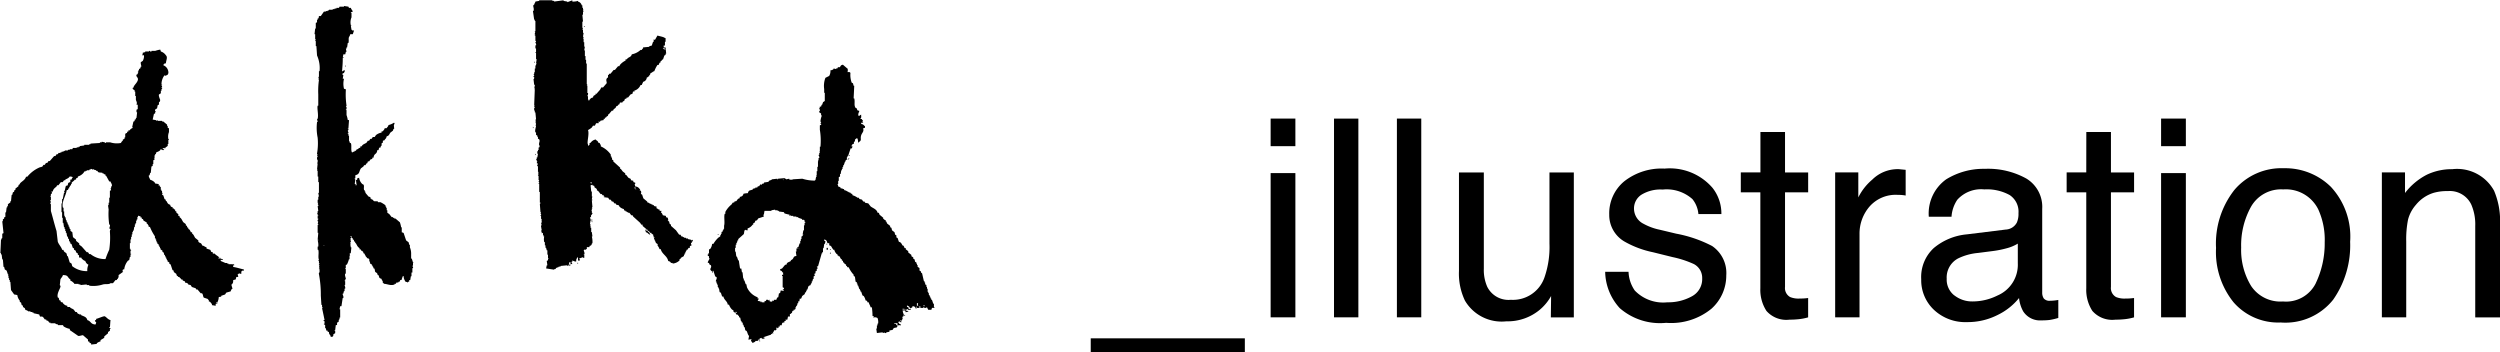
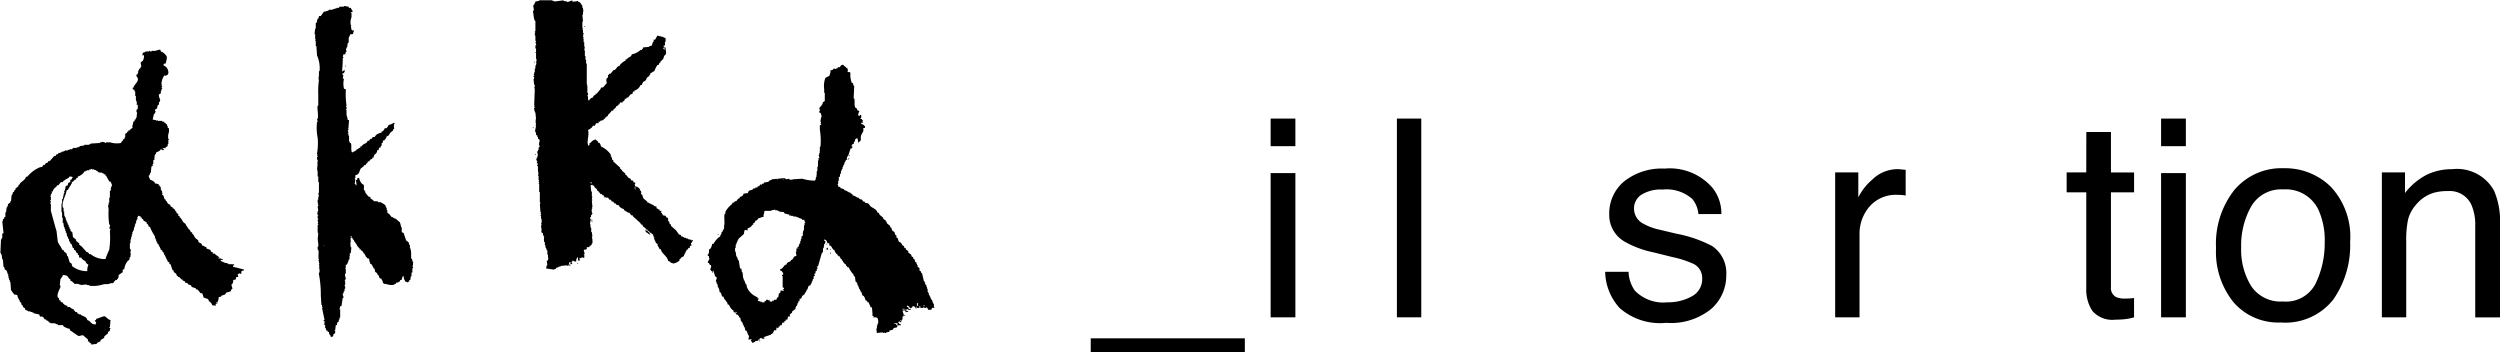
<svg xmlns="http://www.w3.org/2000/svg" width="200.003" height="28.158" viewBox="0 0 200.003 28.158">
  <g id="img_illustration" transform="translate(-30 -681)">
    <g id="akka_LOGO" transform="translate(-81.009 291.625)">
      <g id="グループ_13" data-name="グループ 13" transform="translate(111.009 389.375)">
        <g id="グループ_12" data-name="グループ 12">
          <path id="パス_40" data-name="パス 40" d="M166.293,408.554l-.249-.052v-.049h-.151V408.4h-.151v-.052h-.1V408.3h-.1c-.035-.049-.068-.1-.1-.151h-.1c-.086-.118-.17-.234-.253-.351l-.4-.354v-.1c-.034-.019-.064-.034-.1-.05-.018-.068-.034-.135-.052-.2-.034-.019-.064-.037-.1-.052V407h.049a.566.566,0,0,1-.049-.2c-.052-.019-.1-.034-.151-.052v-.1c-.083-.019-.169-.034-.252-.053a.6.6,0,0,0-.1-.2h-.053c.019-.05.035-.1.053-.151h-.154v-.1a.274.274,0,0,1-.2-.1h-.049v-.151c-.114-.012-.135-.006-.2-.049v-.052h-.1v-.049h-.1v-.052h-.1v-.049h-.1v-.049h-.1c-.019-.034-.037-.068-.052-.1-.1-.083-.2-.166-.3-.25-.034-.1-.065-.2-.1-.3-.034-.015-.067-.034-.1-.052a.308.308,0,0,0,0-.249c-.034-.015-.067-.034-.1-.049.019-.038.034-.068.052-.1h-.052a.426.426,0,0,0-.351-.2,1.324,1.324,0,0,0-.049-.2h.049v-.1c-.049-.019-.1-.034-.151-.053v-.1c-.068-.018-.132-.034-.2-.048v-.1l-.2-.1c-.053-.068-.1-.132-.151-.2-.034-.015-.067-.034-.1-.052v-.1c-.068-.048-.135-.1-.2-.151-.052-.068-.1-.135-.151-.2h-.052v-.1c-.185-.169-.366-.332-.551-.5v-.1c-.034-.016-.068-.031-.1-.049v-.151h-.05v-.1h-.049v-.148a1.933,1.933,0,0,0-.8-.655v-.151h-.052c-.037-.135-.012-.114-.151-.151-.058-.2-.1-.1-.2-.249a.6.6,0,0,0-.4.249l-.1.052v.147H158.1c0,.022.012.09-.049.052v-.1c-.117-.154.121-.809,0-1.155a1.742,1.742,0,0,0,.3-.2c.034-.052.067-.1.1-.151h.151c.034-.068.064-.136.1-.2h.2v-.148c.031.015.064.031.1.049.018-.034.034-.068.052-.1.083-.015.166-.034.249-.049v-.1h.1v-.1h.1v-.052c.052-.034.1-.064.151-.1v-.1h.052c.083-.1.167-.2.25-.3h.1c.07-.233.181-.1.252-.35.142-.038.119-.062.2-.151h.049c.015-.052.034-.1.049-.151h.2v-.049c.049-.036.1-.068.151-.1.016-.049.035-.1.049-.151h.1c.015-.034.03-.068.049-.1h.1c.064-.083.132-.167.2-.249.05-.018.1-.034.151-.052.015-.064.034-.132.049-.2.034.019.067.034.1.052v-.1a.776.776,0,0,0,.5-.453h.1c.034-.139.068-.114.1-.252a.385.385,0,0,0,.3-.351c.126-.03.082-.024.151-.1h.049v-.1h.052c.015-.052.034-.1.048-.151.173-.046.13-.108.3-.151a2.5,2.5,0,0,1,.252-.5h.1a.417.417,0,0,1,.1-.2h.049v-.1c.035-.016.068-.034.1-.049v-.052c.034-.015.067-.034.1-.049.034-.1.067-.2.1-.3.034-.019.068-.034.1-.05v-.1h.049c-.016-.167-.034-.333-.049-.5h-.151v-.151h.1v-.3h.052v-.3h-.052c-.1-.1-.45-.148-.6-.2l-.2.351c-.034-.016-.067-.034-.1-.05v.2h-.052c-.035.1-.068.2-.1.3-.067.018-.135.034-.2.049v.052c-.167.015-.336.031-.5.049v.1h-.049c-.015.034-.034.07-.049.1h-.1a1.443,1.443,0,0,1-.7.351c-.074.265-.272.19-.4.4h-.1v.1a1.293,1.293,0,0,0-.452.351c-.015.034-.034.068-.049.1h-.1c-.086.1-.169.2-.252.3h-.1c-.083.1-.167.2-.249.3h-.1c-.015.03-.034.064-.049.1h-.052v.2a.942.942,0,0,1-.1.05v.1h-.052c.019.1.035.2.052.3-.1.118-.2.234-.3.351h-.151c-.059.219-.249.326-.351.5h-.1v.1c-.145.038-.167.056-.2.2-.213.046-.178.1-.3.2v.049h-.052c-.015-.1-.049-.1-.049-.1v-.252h-.049c0-.064.083-.126.049-.253h-.049v-.6h-.049c.015-.034.035-.068.049-.1h-.049v-1.658h-.053v-.3h-.048v-.3h-.05v-.452h-.052c.018-.1.034-.2.052-.3h-.052v-.354h-.049v-.3h-.049v-.048h.049a.1.1,0,0,0-.049-.1c.015-.1.034-.2.049-.3h-.049v-.252h-.052c.018-.049.035-.1.052-.151h-.052v-.5h.052c-.018-.185-.034-.368-.052-.55h.052v-.255h.049v-.046a.084.084,0,0,1-.049-.1c.018-.071.068.019.049-.052h-.049v-.1h-.052v-.2h-.049a.415.415,0,0,0-.3-.3v-.053a1.291,1.291,0,0,1-.453.053v-.1c-.131.049-.267.1-.4.151v-.049c-.1-.019-.2-.034-.3-.053v-.049l-.754.1v-.053H155.2v-.049h-1.055v.049c-.1.019-.2.034-.3.053-.035.135-.068.111-.1.249-.176.07.024.243-.053.5h-.048c.034.234.067.468.1.7h.049v.1h.049v.806h-.049v.049h.049c-.015.049-.035.1-.049.151v.1h.049v.049h-.049v.049h.049v.4h.052c.012.059-.052.1-.052.1,0,.065.086.13.052.252h-.052v.249h.052v.3h-.052v.052h.052v.5h.049c-.015.117-.034.234-.049.351h.049v.049h-.049v.1h-.052v.252h-.049v.3h-.049v.148h-.053c.018.036.035.07.053.1v.049h-.053c-.011.093.053.1.053.1.022.121-.053.152-.053.152.018.151.035.3.053.452h.049v.151h-.049c.015.049.034.1.049.151-.012.07-.061-.022-.049.048h.049c-.015.438-.034.871-.049,1.305h.049c0,.073-.043-.019-.049.052.015.048.034.1.049.151h-.049v.2h.049v.151h.049c.018.185.035.37.052.551-.006.019-.064.015-.052.1h.052c-.018.034-.034.068-.052.1h.052v.048h-.052v.05s.059.006.052.1c-.018.034-.034.068-.052.1h.052c.006.132-.114.354-.052.55h.052v.2c.035.019.065.037.1.052v.1h.052v.151l.1.053c.092.19-.056.249,0,.5h.052c-.018.049-.034.1-.052.151h-.049v.2h-.049v.1h-.052v.2h.052c-.018.1-.034.2-.052.3h-.049v.151h-.049v.049h.049v.1h.049c-.015.049-.034.1-.049.151.034.019.068.034.1.049-.011.068-.082.086-.052.2h.052v.452h.049v.053h-.049c.016.03.035.064.049.1h-.049v.048h.049v.052h-.049v.049h.049v.354h.049c-.015.048-.034.1-.049.147a.087.087,0,0,1,.049.1h-.049v.049h.049v.655h.052v.852h.049a.085.085,0,0,1-.049.1c.015.219.034.437.049.655h.049c-.015.034-.034.065-.049.1a.138.138,0,0,1,.049.151h-.049v.053h.049v.249h.053v.052c-.016.068-.072-.019-.053.049h.053a.65.65,0,0,1-.053.3h.053v.05h-.053v.048h.053c-.007.07-.04-.018-.053.049v.153h.053v.05h-.053c.019.034.035.068.053.1-.019.052-.035.1-.053.153h.053v.148c.034-.015.064-.031.1-.049v.2h.052v.1h.049a.96.96,0,0,0,0,.452h.049V409h.052v.2h.049c.015.068.034.135.049.2h.052v.35h.049v.3h.049v.049h-.049v.1c-.035.016-.069.034-.1.052.018.117.033.234.052.351h-.052c-.016.082-.035.165-.049.249l.652.1v-.049h.1c.016-.034.035-.068.049-.1h.1v-.049h.1v-.052h.152v-.05c.166-.014.335-.034.5-.048.07.012-.018.058.052.048a.077.077,0,0,1,.1-.048c.046.012-.012.08.052.048v-.048h.1v-.052H156.5a.472.472,0,0,0,.052-.2h.1v.151h.151c-.015-.047-.1-.107-.049-.2h.049v-.1a.541.541,0,0,0,.3.1c.006-.166.012-.228.1-.3v-.049h.049v.249h.049v.052h.052c.015-.052.034-.1.049-.154h-.049v-.049c.1-.035.2-.068.3-.1v.049h.1v-.252c-.015-.068-.065.022-.049-.049h.049c.046-.123.021-.031,0-.151-.015-.052-.031-.1-.049-.151.064-.028-.015-.019.049-.049h.15v-.05h.053v-.151h.2c.059-.205.037-.055.151-.151v-.052h.05v-.1h.048a1.751,1.751,0,0,0-.048-.554h.048c-.015-.117-.034-.234-.048-.35h-.05V407.6h-.052v-.2h-.049v-.048h.049v-.05h-.049c.016-.1.034-.2.049-.3h.151v-.049h-.151a.957.957,0,0,0-.049-.2h.1c-.061-.166.034-.157.1-.3v-.048h-.048v-.151h-.05c0-.071.034.021.05-.05v-.151h.048c-.015-.034-.034-.068-.048-.1h.048c-.015-.184-.034-.369-.048-.554h.048v-.049h-.048a.765.765,0,0,1,.048-.25h-.048v-.4h-.05c-.015-.167-.034-.335-.052-.5.052-.016.1-.034.151-.049v.049c.053.018.1.034.152.049v.1c.067.049.135.1.2.151v.1l.1.049.2.249h.1c.017.037.034.068.052.1h.1v.048c.028.028.081-.015.052.052h-.052v.05c.117.015.234.034.351.048.034.052.068.1.1.151h.1c.034.049.068.1.1.151h.1c.034.052.068.1.1.151h.1c.015.034.034.068.052.1.064.016.132.034.2.049.015.034.034.068.049.1a.69.69,0,0,0,.35.2c.059.2.013.064.151.151v.048h.1v.052h.1v.05h.1c.052.068.1.132.151.2h.1c.015.034.034.068.049.1.184.166.368.331.554.5.034.049.068.1.1.151h.1v.1c.1.086.2.169.3.252v.049h.1v.1h.1c.034.052.067.1.1.151h.1v.049c.052.035.1.068.151.1v.1h.052c-.018.035-.035.068-.052.1h.1c-.017.052-.034.1-.049.151h.049v.1h.049v.1h.052v.1c.049.034.1.068.151.1v.151h.049v.1h.049c.019.049.034.1.049.151h.1c.1.413.514.53.6.954a.386.386,0,0,1,.2.1v.05h.151v.052a.871.871,0,0,0,.554-.252v-.1l.1-.049v-.05l.252-.151v-.1h.049v-.1h.053v-.1h.049v-.1h.049v-.1H166c.031-.05.064-.1.1-.151h.1v-.15c.1-.031.043.006.1-.05h.053c-.024-.049-.087-.105-.053-.2h.053v-.1h.048c.019-.052.035-.1.049-.151l-.15.049v-.048Zm-2.108-15.316v.052h.049v.049c-.108-.025-.142-.031-.2-.1Zm-5.824,10.8h-.1v-.1h.052v.053h.05Zm3.362.35h.151v.052C161.788,404.48,161.751,404.406,161.724,404.385Zm.1.1c.1.031.043-.006.1.049C161.825,404.5,161.884,404.542,161.825,404.487Zm-17.873,5.573H143.9v-.351a1.287,1.287,0,0,0-.1-.551v-.2h-.052c-.016-.068-.031-.133-.049-.2-.068-.05-.132-.1-.2-.151-.068-.2-.135-.4-.2-.6-.1-.031-.043.007-.1-.048h-.049v-.4H143.1a2.125,2.125,0,0,0-.1-.4c-.117-.1-.234-.2-.351-.3h-.1V406.8h-.1v-.052h-.1l-.2-.25c-.049-.034-.1-.067-.152-.1v-.2h-.049v-.2h-.049v-.1h-.052v-.1a2.319,2.319,0,0,0-.4-.249h-.2v-.052c-.144-.046-.246.015-.354-.049-.015-.034-.034-.068-.049-.1h-.1v-.049c-.035-.018-.065-.034-.1-.05v-.1c-.053-.016-.1-.034-.151-.05-.083-.1-.169-.2-.252-.3v-.1h-.049v-.1h-.05c-.061-.166.028-.329-.052-.452-.034-.019-.067-.034-.1-.052a.857.857,0,0,1-.252-.5c-.049.018-.1.034-.151.048v.1c-.034.015-.068.034-.1.052.018.132.034.264.052.4,0,0-.2-.006-.1-.049h.049v-.052h-.1c.015-.117.034-.234.049-.351,0-.01-.065-.019-.049-.1h.049v-.249c.381-.095.273-.3.451-.554.068-.049.133-.1.2-.151.018-.034.034-.068.052-.1h.1c.034-.053.068-.1.1-.151h.049c.019-.048.034-.1.052-.151h.1c.034-.048.068-.1.1-.151.049-.015.1-.034.151-.048v-.1h.1c.049-.388.261-.218.3-.6h.1c.015-.068.034-.132.049-.2h.1c.015-.049.035-.1.049-.151h.049v-.2c.034-.019.068-.034.1-.052v-.151l.151-.05v-.048a.36.36,0,0,0,.151-.253c.207-.055.194-.151.3-.3.068-.049.132-.1.2-.151.018-.049.034-.1.052-.148h.05c-.016-.329-.062-.23.048-.454h-.048v-.05a1.447,1.447,0,0,1-.453.2c-.037.142-.089.142-.152.249h-.151c-.036.142-.089.144-.151.253h-.1v.1a1,1,0,0,0-.449.2c-.034.052-.068.1-.1.151h-.151l-.1.151h-.1c-.034.053-.068.1-.1.152h-.1c-.034.048-.067.1-.1.151-.172.123-.289.107-.4.3h-.1v.1c-.052.015-.1.034-.151.049v.049c-.052.018-.1.034-.151.052-.018.034-.034.068-.052.1h-.1v.049c-.1.055-.123.009-.2.1-.126-.139-.022-.575-.1-.75-.034-.019-.068-.034-.1-.052v-.1h-.05v-.449h-.048v-.151h-.052v-.052h.052c.01-.118-.059-.157-.052-.2a.14.14,0,0,0,.052-.148c-.015-.07-.061.019-.052-.052h.052c.015-.218.031-.434.048-.652h-.1a1.966,1.966,0,0,0-.1-.4v-.4h-.052v-.052h.052v-.2h-.052c.018-.034.035-.064.052-.1a6.18,6.18,0,0,1-.052-1.305c-.049-.015-.1-.034-.151-.048a1.677,1.677,0,0,1,0-.8h-.1c.015-.1.035-.2.049-.3-.148-.056-.055.006-.049-.151h.1c.031-.1-.006-.044.052-.1v-.147a.364.364,0,0,0-.151.1h-.052c.015-.305.056-.595.052-1.056.1-.031.043.01.1-.048h-.1c.015-.083.035-.169.049-.253h.151c.015-.064.034-.132.049-.2h.052c-.018-.083-.034-.166-.052-.252h.052v-.1h.049c.015-.117.034-.234.049-.351h.052c.068-.221-.04-.4.1-.554.019-.049.034-.1.052-.151h.2c.034-.1.067-.2.1-.3h-.151v-.049h-.052c-.015-.1-.033-.2-.049-.3.019-.068.062.021.049-.05h-.049a1.029,1.029,0,0,1,.049-.652v-.354h-.049v-.049c.049-.016.1-.034.152-.052-.031-.126-.118-.156-.152-.3h-.152c-.018-.034-.033-.068-.048-.1l-.354-.05v.05h-.351c-.015.034-.034.068-.049.1h-.2v.05h-.151v.048h-.151v.052h-.3v.05h-.1v.052h-.151v.046h-.151c-.083.121-.167.237-.249.354h-.151c-.016.114-.007.132-.053.2h-.049v.1h-.049v.2c-.034.018-.068.034-.1.048v.452h-.049c-.018.151-.034.3-.052.452h.052v.4h.049c-.015.05-.034.1-.049.151h.049v.4h.049c.019.252.034.5.052.754a2.473,2.473,0,0,1,.2,1.255h-.049v.452h-.053c.019.048.035.1.053.151h-.053l.053.1a6.486,6.486,0,0,0-.053,1.157v.9h-.049c-.061.239.083.7,0,1.054h-.049c.015.083.034.169.049.253h-.049a3.945,3.945,0,0,0,.049,1.255,4.758,4.758,0,0,1-.049,1.255c-.018.095.037.071.049.1-.015.031-.034.064-.049.1a.09.09,0,0,1,.049.1h-.049v.2h.049v.2c-.015.034-.034.068-.049.1h.049c-.015.166-.034.335-.049.5h.049v.049h-.049v.049h.049v.455h.049v.448h.053v.856h-.053c.019.1.035.2.053.3h-.053v.25h-.049v.252h.049c-.014.034-.034.068-.049.1a.145.145,0,0,1,.049.154h-.049c.015.132.035.264.049.4h-.049v.151h-.049v.048h.049v.151h.049v.053h-.049v.2h.049c.016.089-.049.1-.049.1-.024.142.046.135.049.151-.014.046-.034.1-.049.148,0,.01.065.022.049.1h-.049V408h.049c-.014.185-.034.369-.049.554h.049v.049h-.049a1.337,1.337,0,0,1,.049.5h-.049v.252h.049c.07.255-.036.584.053.8-.019.034-.035.064-.053.1h.053v.2h.049v.049h-.049v.1h.049c-.015.048-.034.1-.049.151,0,.012.07.012.049.1h-.049v.052h.049v.25a.132.132,0,0,0-.049.151,8.774,8.774,0,0,1,.151,1.707c.015.253.031.5.049.754h.049v.2h.052v.049h-.052c.068.317.135.637.2.954-.034.018-.068.034-.1.052.056.056,0,.022.1.049v.2h-.052v.052c.034.015.067.031.1.049v.253h.049c.015.064.035.131.052.2h.1v.1h.1c.012.139.019.181.1.249.019.053.034.1.052.151.139-.018.151.007.2-.1v-.1c.049-.034.1-.067.151-.1v-.2h-.049v-.048h.049c.015-.136.034-.268.049-.4h.1v-.2c.1-.031.043.006.1-.052h.049a.892.892,0,0,1-.049-.1h.049v-.1h.049v-.151h.052v-.653h-.052c.015-.082.034-.169.052-.249h.1c.034-.219.067-.437.1-.655h.049c.046-.154-.074-.262-.049-.351h.049c.015-.067.034-.132.049-.2h.052v-.2h.049c.034-.118-.056-.269-.049-.3h.049v-.3h-.049v-.045h.049v-.1h.049c.025-.114-.1-.274-.049-.453h.049v-.4h-.049v-.049h.049v-.252c.1-.028.043.009.1-.05a1.956,1.956,0,0,0,.15-.4h.05v-.3h.052c-.018-.049-.034-.1-.052-.148l.1-.052c.016-.148.034-.3.049-.45h-.049v-.1h-.049v-.05h.049c.007-.1-.034-.064-.049-.1.016-.035.031-.068.049-.1h-.049c.01-.064.083-.086.049-.2-.021-.068-.064.021-.049-.049,0,0,.062-.01.049-.1h-.049c.016-.073.127-.024.1-.1a.609.609,0,0,1-.1-.1h.1c.019.049.034.1.052.151h.05v.1l.1.052v.1c.031.019.064.035.1.052v.1h.049c.1.173.132.3.3.4v.1h.1c.062.2.038.053.152.152v.046h.049v.1l.1.052c.015.049.034.1.049.148h.052v.1h.049c.016.034.035.068.049.1.052.015.1.035.151.05v.049h.049c-.073.113.04.166.053.354.2.059.064.012.151.151h.049v.1h.049v.1c.034.015.068.034.1.049.014.083.033.169.049.252.052.034.1.068.151.1.018.049.034.1.052.151h.049c.11.173,0,.228.249.3.019.05.034.1.052.151h.049v.148c.006.012.074.049.1.1.308.022.542.177.852.053v-.053h.1c.015-.034.034-.066.049-.1h.151v-.05c.139-.039.114-.012.151-.151h.1c.031-.1.065-.2.1-.3h.1c-.078.052.067.406.15.452h.1v.05a.344.344,0,0,0,.148-.1h.052c-.019-.03-.034-.064-.052-.1h.1c.018-.1.034-.2.049-.3h.052v-.3H144v-.351h.05c.03-.12-.056-.132-.05-.2h.05v-.2c.012-.071.058.021.051-.05h-.051Q144,410.211,143.952,410.059Zm-7.079-1.053c.1.028.043-.009.1.05C136.873,409.025,136.928,409.062,136.873,409.006Zm20.937-17.473v-.053h-.1C157.765,391.54,157.709,391.5,157.81,391.533Zm-28.118,19.079h.052s.009-.185-.052-.1c-.068.012.015.077-.049.05v-.05h-.351v-.049h-.1v-.052h-.151c-.095-.038-.243-.111-.35-.148v-.052h-.049v-.048h.2v-.053c-.067-.015-.135-.031-.2-.049-.031-.1.006-.043-.052-.1v.1h-.1c.027-.1-.01-.043.049-.1-.1-.12-.265-.169-.351-.3h-.151v-.1c-.052-.015-.1-.034-.151-.052v-.1h-.052v-.049l-.3-.1v-.1c-.16-.043-.181-.117-.354-.151-.068-.255-.191-.153-.3-.3v-.1c-.083-.068-.166-.135-.249-.2-.095-.132-.113-.265-.252-.354v-.1h-.1a.576.576,0,0,0-.151-.253h-.052v-.1c-.031-.018-.064-.034-.1-.052v-.1c-.034-.015-.068-.031-.1-.049v-.1c-.069-.052-.133-.1-.2-.151-.11-.156-.132-.3-.3-.4v-.1h-.1v-.151c-.05-.034-.1-.067-.151-.1v-.1c-.034-.015-.064-.03-.1-.048v-.1c-.034-.015-.067-.034-.1-.048v-.05h-.1v-.1c-.145-.037-.166-.052-.2-.2-.2-.052-.209-.148-.3-.3h-.05v-.1c-.034-.015-.068-.034-.1-.049-.035-.1-.065-.2-.1-.3-.035-.019-.068-.034-.1-.05.016-.052.034-.1.049-.151h-.049v-.151h-.049v-.1h-.052v-.2c-.021-.047-.067.006-.1-.151h-.1c.019-.034.034-.068.049-.1-.1-.015-.2-.034-.3-.049-.015-.034-.031-.068-.049-.1a.863.863,0,0,0-.35-.2c-.025-.114-.139-.231-.1-.351h.052c.015-.068.034-.135.049-.2h.048c.019-.169.034-.335.053-.505.031-.015.064-.034.1-.049v-.151h.049v-.3c.035-.016.068-.031.1-.049v-.048h-.049c0-.071.028.015.049-.052v-.25h.049v-.1h.052c.015-.049.034-.1.05-.151a.673.673,0,0,0,.3-.151v-.049c.111-.055.2.049.252.049v-.049h.049c.072-.08-.092-.043-.1-.052v-.049c.052-.016.1-.034.151-.049v.049h.052v-.049c.064-.049.132-.1.2-.151v-.151h.049v-.35h.049v-.053h-.049a.978.978,0,0,1,.049-.55v-.3c-.031-.015-.065-.034-.1-.048v-.151h-.052v-.1l-.3-.249h-.1v-.052h-.351v-.049h-.052v.049h-.048v-.049c-.1-.018-.2-.034-.3-.052.034-.148.067-.3.1-.449.035-.018.068-.034.1-.052v-.1h.052c-.006-.056-.1-.1-.052-.2.052-.034.1-.065.151-.1.018-.083.035-.167.052-.253a.767.767,0,0,0,.1-.049v-.2h.052c.015-.052.034-.1.049-.151-.01-.064-.148-.347-.1-.452.052-.034.1-.068.151-.1v-.2h.052v-.151h.049V396.4h-.049v-.052h.049V396.3c-.015-.034-.034-.068-.049-.1.01-.07.066.022.049-.049h-.049a1.187,1.187,0,0,1,.2-.7V395.4c.132.077.173,0,.3-.049.031-.1-.006-.044.049-.1a.639.639,0,0,0-.4-.655v-.049c.064-.043.059-.034.1-.1h.1c.021-.264.166-.489,0-.652a.773.773,0,0,0-.4-.3c-.015-.049-.031-.1-.049-.151a2.1,2.1,0,0,0-.4.1h-.3v.049a.13.13,0,0,1-.151-.049h-.052v.049h-.3v.049c-.064.018-.131.034-.2.052v.151h-.049v.05h.151a.8.8,0,0,1-.1.452l-.151.1c-.037.077.049.351.049.351h-.049c-.015.049-.034.1-.049.151-.034.016-.067.034-.1.049v.1h-.049v.1h-.049c.015.034.031.068.049.1h-.049v.1c-.035.018-.068.036-.1.052-.068.185.178.209.1.452s-.3.363-.354.6h-.049c-.04.132.119.148.151.2v.1h.049v.351h.052v.3c.052.178.114.206.049.4h.1v.351c-.035.018-.068.034-.1.052v.2h.049c-.015.151-.034.3-.049.452h-.049v.1c-.034.019-.068.034-.1.052v.1c-.034.015-.068.031-.1.049-.031.151-.065.3-.1.452h.049v.048a.485.485,0,0,0-.253.2h-.1v.1h-.1v.1c-.1.031-.043-.006-.1.052h-.049v.3h-.049v.1c-.05.034-.1.068-.151.1v.1h-.049l-.1.154a1.757,1.757,0,0,1-.853-.052h-.354v.052H119.4v-.052c-.083-.015-.166-.034-.252-.049v.049H119v.052c-.25.015-.5.03-.751.048v.049h-.1v.049h-.4v.052l-.354.049v.052h-.1v.049h-.152v.049h-.3c-.018.034-.034.068-.052.1h-.2v.049h-.151v.052h-.249v.049h-.1v.049h-.151v.049h-.1v.052h-.151c-.015.034-.031.065-.049.1h-.1l-.1.148h-.1c-.117.135-.234.271-.35.4h-.1c-.031.049-.065.1-.1.151h-.1c-.035.049-.068.1-.1.151h-.1l-.1.148c-.068.018-.132.036-.2.052a2.622,2.622,0,0,0-1,.754h-.1c-.064.24-.3.347-.452.5-.034.049-.067.1-.1.151h-.049v.1c-.083.065-.166.132-.249.2v.1c-.034.015-.068.034-.1.049v.1c-.034.015-.068.031-.1.049-.016.064-.035.135-.049.2h-.049c-.019.166-.034.335-.052.5h-.049v.1c-.068.049-.135.1-.2.151v.151h-.052v.1h-.049c-.015.135-.034.271-.049.4h-.052v.351l-.1.052v.1c-.034.015-.067.034-.1.052v.151h-.049q.051.475.1.95c-.031.019-.064.035-.1.052v.351h-.049v.1h-.052c-.015.366-.034.736-.049,1.1h.049v.1h.052c.015.135.031.268.049.4h.049q.027.3.049.6h.052c.016.064.035.132.049.2.049.034.1.067.151.1.035.1.068.2.1.3h.049c-.018.034-.034.064-.049.1h.049v.2h.049v.151h.053v.148h.049c.015.219.034.437.049.655.083.117.169.234.252.351.083.015.166.031.252.048a.909.909,0,0,0,.2.452v.1c.034.015.064.031.1.049.019.067.034.135.052.2l.1.052v.1c.053.034.1.068.151.1.019.049.034.1.052.148h.1v.052h.1v.05h.2v.052h.151v.049h.1v.052c.151.031.3.065.452.1.081.3.1.09.3.2.049.068.1.135.148.2h.1c.018.034.034.068.049.1h.1c.034.049.067.1.1.151h.1v.05h.4v.052c.068.015.132.031.2.049v.049h.4c.015.035.031.068.049.1a1.364,1.364,0,0,0,.5.2v.1c.219.149.437.3.651.45.068.052.24-.031.4-.045.132.117.268.23.4.347v.153h.1c.04.135.012.114.151.148v.1c.151-.015.3-.034.452-.05v-.052a.751.751,0,0,1,.3-.148v-.1c.012-.024.258-.145.3-.2v-.1l.3-.252v-.1c.049-.031.1-.065.151-.1v-.151h.049v-.05c0-.01-.11-.018-.1-.1h.052c.025-.2.025-.4.049-.551-.215-.055-.287-.205-.452-.3-.074-.052-.52.167-.7.2v.1h-.1c.015.049.034.1.049.151h.053a.491.491,0,0,1-.053.2c-.414-.024-.35-.271-.651-.351-.07-.27-.274-.289-.5-.4v-.05h-.151v-.052h-.1c-.03-.046-.067-.1-.1-.147h-.1c-.049-.068-.1-.136-.151-.2-.123-.089-.218-.081-.3-.2h-.2v-.1c-.2-.028-.235-.1-.351-.2v-.049c-.052-.019-.1-.035-.151-.049-.1-.117.052-.093-.152-.151a.377.377,0,0,0-.052-.2h-.049c-.117-.281.158-.683.2-.853a.129.129,0,0,0-.049-.151c.019-.151.034-.3.049-.452.047-.119.164-.193.2-.35.47,0,.332.184.6.35v.1c.154.047.188.123.3.2v.053h.355v.045h.151v.052c.166-.019.332-.034.5-.052v.052h.2v.05a2.506,2.506,0,0,0,1.1-.1c.2-.055.474.019.6-.1h.2c.068-.082.135-.169.2-.249h.1c.018-.036.034-.071.049-.1h.052v-.1h.049v-.2c.117-.083.234-.17.35-.252.037-.061-.034-.031-.049-.05.015-.049.034-.1.049-.151h.1a1.307,1.307,0,0,1,.3-.7l.1-.052c.019-.083.035-.166.053-.249h.049v-.2h.049v-.049h-.049v-.249h.049v-.052h-.049v-.1h-.049v-.452h.049v-.3h.049v-.2h.052v-.2h.049v-.2h.049v-.1h.052c.015-.1.034-.2.049-.3h.049v-.2h.052v-.1h.049v-.2h.049v-.1h.053v-.2h.049v-.1a.574.574,0,0,0,.2.049v.1h.1v.1c.2.061.052.037.151.151.083.052.167.1.249.151v.1h.053c.047.062.036.1.1.148v.1h.1a3.822,3.822,0,0,0,.4.754v.151h.052v.1h.05v.151h.048v.1h.052v.1l.1.049v.1h.052v.1h.049v.1h.049v.1a1.526,1.526,0,0,1,.151.1v.1c.034.015.068.034.1.049.015.068.034.135.05.2h.052v.1h.049v.1h.05v.1h.048v.1h.052v.1c.049.034.1.068.151.1v.1c.034.015.067.034.1.05.052.151.1.3.151.452l.1.052v.1c.067.052.135.1.2.151.019.052.034.1.052.151l.1.052v.047h.1c.015.036.035.07.049.1h.049c.019.034.037.065.053.1h.1v.053a.417.417,0,0,0,.2.1v.1a.346.346,0,0,1,.249.1v.045c.068.019.136.034.2.052.034.05.064.1.1.151.1.034.2.068.3.1.019.034.034.067.049.1h.1c.084.1.17.2.253.3h.1c.1.081.074.252.151.351l.3.1c.024.015.043.068.1.1v.1c.2.059.1.1.249.2v.1c.1.018.2.034.3.052v-.151c.1-.034.043.007.1-.052h.049c.07-.077-.093-.04-.1-.049v-.049h.1a1.062,1.062,0,0,0,.1-.4c.114-.015.132-.006.2-.049v-.052c.1-.031.2-.068.3-.1.035-.052.068-.1.1-.151l.351-.1a.482.482,0,0,1,.1-.2h.049c-.034-.118-.068-.238-.1-.354h.054c.083-.153.094-.089.1-.347.068-.019.135-.036.2-.053.015-.064.034-.132.049-.2h.151a.484.484,0,0,0-.052-.2l.1-.052v-.049a.375.375,0,0,0,.2.049v-.2h.052v-.049h.151v-.1c-.292-.059-.541-.151-.855-.2v-.156Zm-11.7.452a1.862,1.862,0,0,1-1.206-.4c-.015-.066-.031-.135-.049-.2-.049-.034-.1-.068-.151-.1-.049-.165-.1-.335-.151-.5h-.048c-.019-.067-.035-.135-.05-.2-.086-.129-.2-.086-.252-.3h-.1c-.062-.227-.265-.418-.351-.653-.034-.285-.067-.568-.1-.855-.163-.517-.3-1.086-.452-1.605v-.554h-.053c.018-.064.035-.132.053-.2a.088.088,0,0,1-.053-.1h.053v-.3h-.053v-.052h.053v-.151h.049c.015-.048.035-.1.049-.147h-.049v-.052h.1c.049-.225.163-.275.3-.4.015-.034.031-.068.05-.1h.1c.068-.083.135-.167.2-.253h.151c.031-.048.068-.1.1-.147h.1v-.052c.154-.089.258-.1.351-.249a.574.574,0,0,1,.252.049c-.049.09-.07.077-.1.2h-.1v.2c-.16.04-.185.068-.2.253-.048.018-.1.034-.151.049-.049.13-.055.249-.1.4h-.053c.018.049.034.1.053.151h-.053c-.031.166-.068.335-.1.5h-.052v.351h-.049v.7h.049v.452h.052v.4h.049c.018.117.034.234.049.351h.053v.151h.049v.151h.049V408h.052c.015.1.031.2.05.3h.048c.018.067.035.135.053.2h.049v.151h.049v.1h.052v.1c.031.015.064.031.1.05.035.1.068.2.1.3.034.015.068.035.1.049v.1a1.463,1.463,0,0,1,.151.1v.1c.052.034.1.068.151.1v.1c.035.019.068.035.1.049v.154c.049.068.122,0,.2.049v.05c.107.083.151.16.3.2a.468.468,0,0,0,.252.3A1.033,1.033,0,0,0,117.994,411.065Zm1.959-6.778H119.9v.151h-.049c.016.049.034.1.049.151-.034.015-.068.034-.1.049v.55h-.052v.4H119.7v.2h-.049c.015.117.031.234.049.351a5.828,5.828,0,0,0,.049,1.207h.052c.031.11-.055.285-.052.3.035.015.068.034.1.048,0,.038-.049.1-.049.2a6.54,6.54,0,0,1-.052,1.456,6.81,6.81,0,0,0-.3.75,1.828,1.828,0,0,1-1.2-.4h-.1c-.034-.049-.067-.1-.1-.151h-.1c-.135-.151-.268-.3-.4-.452-.068-.048-.132-.1-.2-.151v-.1c-.083-.068-.169-.135-.252-.2v-.1l-.249-.2c-.018-.132-.034-.268-.052-.4l-.148-.1V407.7h-.052c-.015-.068-.034-.132-.049-.2h-.049v-.151h-.053c-.015-.065-.034-.136-.048-.2h-.05V407h-.052c-.016-.086-.034-.169-.049-.252h-.049v-.1h-.053v-.053h.053c-.019-.067-.031.019-.053-.048v-.253h-.049v-.3h-.049c-.135-.452.249-.975.3-1.4.2-.059.064-.015.151-.151h.049v-.1h.049v-.1c.034-.015.067-.031.1-.049v-.1h.049v-.1c.059-.086.185-.13.252-.252h.1v-.1c.138-.036.114-.009.151-.147a.957.957,0,0,0,.453-.3c.018-.034.034-.068.052-.1h.1v-.052h.1v-.049h.2v-.049h.1v-.049a.132.132,0,0,1,.151.049c.031-.018.068-.034.1-.049v.049c.068.016.135.034.2.049v.049h.1c.018.037.034.068.048.1.068.019.135.034.2.053.07,0-.022-.065.049-.053v.053h.1v.048h.1v.049c.052.018.1.034.151.048v.1h.052c.083.151.167.3.249.452h.1C119.879,404.022,120,404.1,119.952,404.286Zm33.791-9.994v.1h.049C153.761,394.293,153.8,394.352,153.743,394.293Zm31.983,19.631v-.249h-.052c-.031-.1-.064-.2-.1-.3h-.049v-.1h-.052v-.1h-.049v-.1h-.048v-.1h-.053v-.151h-.049v-.1h-.049v-.252h-.052v-.148h-.049v-.154c-.034-.015-.067-.031-.1-.045v-.154h-.049v-.1h-.049c-.052-.215-.1-.434-.151-.649h-.053c-.015-.052-.034-.1-.049-.151l-.1-.052v-.2c-.049-.035-.1-.068-.151-.1v-.151h-.049v-.1h-.049v-.1c-.033-.015-.067-.034-.1-.049-.014-.068-.033-.135-.048-.2-.034-.015-.068-.031-.1-.049v-.1c-.049-.035-.1-.068-.151-.1v-.1c-.083-.068-.165-.132-.252-.2v-.1c-.065-.052-.132-.1-.2-.152v-.1h-.1a.37.37,0,0,0-.1-.2h-.049c-.105-.151-.1-.252-.3-.3-.034-.1-.067-.2-.1-.3-.034-.018-.067-.035-.1-.052V408.2c-.034-.015-.067-.034-.1-.049-.015-.068-.034-.132-.049-.2-.068-.05-.135-.1-.2-.151-.015-.068-.034-.136-.049-.2-.034-.018-.068-.034-.1-.052v-.1c-.083-.065-.167-.132-.25-.2-.018-.049-.034-.1-.052-.148h-.049v-.1c-.123-.036-.081-.028-.152-.1h-.049v-.1c-.1-.086-.2-.169-.3-.252-.015-.05-.034-.1-.052-.151h-.1c-.07-.28-.347-.354-.55-.5-.068-.083-.135-.169-.2-.252l-.249-.049c-.018-.034-.034-.068-.052-.1h-.1c-.034-.049-.068-.1-.1-.151-.068-.015-.135-.034-.2-.049-.018-.034-.034-.068-.052-.1h-.1a1.218,1.218,0,0,0-.4-.2c-.056-.2-.013-.065-.152-.151v-.049h-.1v-.049h-.1v-.052h-.1v-.049h-.1v-.049h-.1c-.015-.038-.034-.068-.049-.1h-.1v-.049h-.151v-.052a.378.378,0,0,0-.2-.1c0-.107-.052-.163-.049-.2h.049v-.25h.049v-.3c.034-.018.067-.034.1-.049v-.2h.048c.018-.1.034-.2.052-.3h.049v-.1h.049v-.154h.052v-.148h.049c.035-.1.068-.2.1-.3h.049v-.1c.034-.016.067-.031.1-.049v-.2h.049v-.1h.049c.068-.2.135-.4.2-.6h.1c.018-.049.034-.1.049-.151-.056-.068-.04.047-.1-.049.086-.055.071-.031.1-.151h.1c.015-.114.006-.132.049-.2h.049v-.147c.009-.013.076-.053.1-.1h.1a.912.912,0,0,1,.049.351c.059-.044.009.009.05-.049.289-.169.1-.239.2-.554.072-.212.244-.3.152-.551.049-.015.1-.034.151-.048v-.151h-.052a.3.3,0,0,0-.25-.151v-.1h.152v-.048H180c.019-.049.035-.1.052-.151H180c-.015-.034-.035-.068-.049-.1h-.1v-.049c.086-.04.049-.188.052-.3a.418.418,0,0,0-.15.1H179.7c-.09-.142.07-.36.052-.4-.052-.018-.1-.034-.151-.048-.018-.052-.034-.1-.052-.151-.031-.019-.065-.034-.1-.052-.139-.222-.022-.462-.1-.751h-.049q.027-.5.049-1.006h-.049c-.019-.068-.034-.132-.052-.2-.031-.015-.065-.034-.1-.049a1.737,1.737,0,0,1-.1-.8h-.049v-.052h-.2v-.048h.049V395h-.049c.015-.034.034-.068.049-.1-.117-.1-.233-.2-.351-.3-.059-.056,0-.022-.1-.049-.07.086-.028-.006-.1.049-.034.052-.067.1-.1.151h-.152c-.015.034-.034.068-.049.1h-.1v.049c-.068-.015-.136-.034-.2-.049v.049a.384.384,0,0,1-.252.1.767.767,0,0,1-.1.45c-.1.052-.2.1-.3.151a1.8,1.8,0,0,0-.1.9v.3h.049v.653c-.049.034-.1.068-.151.1v.1h-.05v.1h-.048c-.019.05-.034.1-.049.151h-.1v.1h-.049c-.006.04.07.129.049.249,0,.009-.08.018-.049.1.049.034.1.068.151.1v.148h.049v.052a1.491,1.491,0,0,0-.1.452s.061.006.052.1h-.052v.052c.018.027.083.009.052.1-.034.016-.068.031-.1.05v.35a5.294,5.294,0,0,1,.049,1.357h-.049v.4h-.049c-.019.068.012,0,.049.049v.052h-.049v.151h-.052c-.011.055.085.13.052.25h-.052v.151h-.049c.015.034.034.068.049.1h-.049v.45h-.049v.354h-.052v.351h-.05v.052h.05v.049h-.05c-.018.083-.034.166-.049.252-.059.04-.01-.01-.052.048a3.339,3.339,0,0,1-1-.151c-.268.015-.535.034-.8.049v.052c-.049-.018-.1-.037-.151-.052v.052h-.049c-.018-.037-.034-.068-.052-.1-.083.015-.167.034-.249.049v-.049h-.1v-.052c-.185.019-.369.034-.555.052v.049h-.049v-.049c-.151.015-.3.034-.452.049v.052h-.1v.048h-.1c-.019.034-.034.068-.052.1l-.348.053c-.018.034-.034.064-.052.1h-.1c-.034.022-.027.071-.1.1v-.049h-.049c-.034.049-.068.1-.1.151h-.1c-.014.034-.034.065-.048.1h-.151v.052c-.067.015-.135.031-.2.049v.049c-.219.114-.323.013-.4.3a1.7,1.7,0,0,0-.35.048c-.043.169-.126.222-.3.253v.1c-.215.056-.173.16-.3.25h-.1c-.018.034-.034.068-.052.1h-.1c-.034.049-.071.1-.1.151a1.917,1.917,0,0,0-.5.6v.151h-.052c-.077.24.028.7-.049.952v.252h-.049v.1h-.053v.1c-.031.016-.064.031-.1.05v.15h-.052v.1h-.05v.1c-.049.034-.1.067-.151.1a2.225,2.225,0,0,0-.4.5h-.1a.828.828,0,0,1-.151.4c-.034.016-.067.035-.1.05v.3h-.052v.1h-.049c-.027.148.081.107.1.151v.151h.049c-.015.1-.126.209-.151.351.2.061.059.021.151.151.031.018.065.034.1.052.117.255-.216.277.1.5v.1h.049v-.151h.053c.049.151.1.3.148.452l.1.047c.067.154-.074.247-.049.353h.049v.151h.049v.1h.053v.2h.049v.1h.049c.018.1.034.2.052.3.034.019.067.035.1.053.034.1.066.2.1.3h.1c.071.308.314.363.35.652h.1a1.008,1.008,0,0,0,.25.4l.1.046v.1l.2.153c.015.031.034.065.052.1h.1c.015.034.035.065.052.1h.049v.1a.674.674,0,0,0,.1.049c.015.086.031.169.049.252h.049v.1c.034.015.068.034.1.049v.151h.053c.015.068.034.135.049.2h.049c.019.083.034.17.052.252.034.016.068.035.1.05.089.141.081.292.2.4-.019.1-.034.2-.052.3l.252-.047c-.015.047-.034.1-.048.148.048.037.048.061.1.1v.049c.059.021.215-.078.252-.1v-.052h.2s.007-.194.053-.1v.052h.049c.014-.052.034-.1.049-.151.052-.018.1-.034.151-.049v.049c.052.015.1.035.151.052v-.052h.1v-.049c-.094-.035-.059.034-.1-.052l.6-.2v-.049h.1c-.015-.034-.031-.067-.049-.1h.049v.049h.1c-.093-.089.021-.1.049-.25h.151v-.048h.052c-.018-.052-.034-.1-.052-.151h.052v.048c.049-.018.1-.034.151-.048v-.1h.1v-.1h.151c.025-.169.036-.184.152-.249v.049h.052v-.1c.043-.052.11-.031.151-.1h-.052v-.052h.151c.019-.083.034-.165.052-.25h.151v-.2h.049c.1-.126.117-.018.151-.249,0,0,.194-.006.1-.052h-.049v-.046l.1.046v-.046c.035-.018.071-.034.1-.053v-.151h.049v-.1h.049a.339.339,0,0,0,.05-.2c.151-.056.059.009.049-.151h.1c.019-.083.034-.167.049-.249.13.117.13-.12.2-.2l.2-.151v-.1l.1-.053v-.1h.049v-.1h.049c.089-.194.018-.283.252-.351.014-.052.034-.1.049-.151h.052v-.151h.049c.016-.067.035-.134.049-.2h.052v-.2c.031-.018.065-.034.1-.052-.015-.049-.034-.1-.049-.151a1.1,1.1,0,0,0,.1-.049v-.151c.031-.014.065-.034.1-.049v-.151h.052c.031-.11-.031-.141-.052-.2h.1c.1-.351.2-.7.3-1.053h.048v-.1h.05v-.3h.049c.018-.117.035-.233.053-.35h.049c.018-.068.034-.136.049-.2-.031-.018-.064-.034-.1-.052v-.1c.169.04.222.127.249.3h.151V409c.23.061.163.172.3.3v.05h.1a.742.742,0,0,0,.2.351h.052v.1h.049c.067.074.024.071.152.1a.355.355,0,0,0,.1.2h.049v.1c.034.016.067.034.1.052v.1a.942.942,0,0,0,.1.05v.052c.052.034.1.064.151.1v.1h.053c.015.034.031.068.049.1h.1a2.253,2.253,0,0,0,.4.6v.1c.034.018.068.035.1.052.018.132.034.265.052.4.034.016.067.035.1.05v.1h.052v.151h.049c.034.1.068.2.1.3h.049v.1h.049v.1h.052c.035.1.065.2.1.3.035.019.068.035.1.05a.951.951,0,0,1,.151.354c.138.036.114.012.151.151h.1c.036.169.114.231.151.4h.1a5.528,5.528,0,0,1,.052.7c.024.006.151-.034.1.048,0,0-.107.013-.049.05h.248c.012,0,0,.035.1.049a.923.923,0,0,1,.049.453h-.049v.15h-.049v.252h-.053c.02.117.035.234.053.351.148-.016.3-.035.449-.052.013,0,.019.07.1.052v-.052c.068.012.086.082.2.052v-.052l.252-.047v-.1c.083-.015.166-.034.252-.048.035-.052.064-.1.1-.151.086-.019.17-.035.252-.053v-.049h.049c-.015-.035-.034-.068-.049-.1.2-.014.148-.049.3,0v-.1c-.12-.034-.1-.015-.151-.1h-.049v-.049h.049v-.1c.089.046.078.07.2.1v-.1h-.1v-.049h.152c.055-.268.11-.123,0-.3h.1v-.1h.151v-.05h-.1a1.758,1.758,0,0,1-.1-.354h.2c.031.1-.006.046.052.1v.052a.331.331,0,0,1,.2-.052v-.05l-.2-.052c.006-.028-.034-.144.049-.1v.053h.049v-.053c.1-.018.064.022.1.053h.2v-.053c-.145-.04-.012-.028-.151,0-.064-.156.049-.1-.151-.2v-.1c.135.061.212.086.249.252.059-.043.009.007.052-.052.135-.037.113-.009.151-.148.157.028.212.046.249.2.151-.059.059.009.052-.154h.049v.1h.151s.117-.025.049-.049a.109.109,0,0,1-.049-.1c.059.043.009-.009.049.046,0,0,.2.01.1.052h-.049v.049h.249v-.049c.085-.015.1.049.1.049.117.019.132-.025.2-.049.034.068.067.132.1.2h.252c.015-.053.031-.1.049-.154h.2C185.757,413.923,185.726,413.926,185.726,413.923Zm-12-10.138c-.1-.031-.043,0-.1-.052C173.727,403.764,173.668,403.727,173.727,403.785Zm-3.766,10.594c-.089.042-.127-.031-.151-.052h.151Zm3.162,1.154c.1.031.043-.007.1.049C173.123,415.55,173.179,415.59,173.123,415.533Zm1.756-6.277c.1.032.043-.006.1.052C174.88,409.274,174.936,409.314,174.88,409.255Zm.551-2.058h-.049v.2h-.049v.4h-.052c-.016.1-.031.2-.049.3.006.071.064-.021.049.05h-.049v.1c-.034.015-.068.035-.1.049v.2h-.049v.151h-.049v.2h-.053c-.031.1-.064.2-.1.3h-.1a.791.791,0,0,1,.049.1h-.1v.25h-.049c.016.12.031.236.049.354-.246.027-.19.1-.3.249-.049.035-.1.068-.151.1v.052c-.157.11-.3.077-.351.3h-.1l-.249.3-.151.052v.1c.2.061.1.1.25.2-.037.144-.028.01,0,.151h-.1v.1h.049v.9l.1.049c.024.114-.049.114-.1.151.059.059,0,.022.1.052v.049c-.087-.018-.169-.034-.252-.049-.015.064-.034.132-.049.2-.034.014-.068.034-.1.048-.015.1-.034.2-.049.3h-.052a.411.411,0,0,0-.1.2h-.2v.1h-.049v-.048c-.074,0-.068.058-.1.1-.1-.016-.145.006-.2-.05v-.1h-.049v.052c-.065-.007-.089-.093-.2-.052-.019.034-.034.067-.049.1h-.1v.1h-.2v-.052h-.052v.052h-.049v-.052a.514.514,0,0,0-.253-.05c.035-.067.068-.131.1-.2h-.1v-.1a1.51,1.51,0,0,1-.852-.8c-.018-.086-.034-.17-.053-.249h-.049c-.034-.1-.068-.2-.1-.3h-.049v-.151h-.049c-.018-.169-.034-.335-.053-.5h-.049c-.015-.1-.034-.2-.049-.3h-.1c-.037-.215-.07-.434-.1-.652h-.049c-.036-.1-.07-.2-.1-.3h-.049c-.019-.132-.037-.268-.052-.4h-.049v-.3h.049v-.252h.052V408.8h.049c.015-.064.031-.132.049-.2h.052v-.1c.151-.132.3-.267.449-.4.019-.1.035-.2.049-.3h.052v-.052a.355.355,0,0,0,.2.052v-.151a.75.75,0,0,0,.4-.3h.049v-.1c.049-.034.1-.064.151-.1v-.1c.049-.019.1-.034.151-.049.034-.049.068-.1.1-.151.151-.049.3-.1.452-.151-.018-.049-.034-.1-.052-.151h.052c.015-.1.031-.2.049-.3h.551v-.05l.3-.052v.052h.2v.05h.1v.048c.135.019.268.034.4.052.015.034.034.065.049.1a2.857,2.857,0,0,0,.4.1v.1h.049v-.053h.049v.053h.2v.049h.251v.049h.151v.052c.1.031.2.064.3.1v.052c.083.037.154-.021.2.049v.1C175.41,407.136,175.447,407.1,175.431,407.2Zm7.381,8.184h-.1v-.1h-.151v-.05h.249Zm.555-1.2c-.059-.046-.01,0-.052-.053h-.1v-.049h.151v.1Zm1.1-.354h-.1v-.2h.1C184.421,413.778,184.418,413.671,184.471,413.825Zm.5.052c-.1-.031-.043.006-.1-.052h.052v-.049h.049ZM138.63,394.7h.049c-.027-.1.006-.046-.049-.1Zm15.012,4.819v.1h.048C153.662,399.515,153.7,399.573,153.641,399.515Zm.2,2.16v.1h.052C153.863,401.674,153.9,401.73,153.841,401.674Zm25.156.1h-.1c.056.055,0,.021.1.049Zm-.052.25h-.1c.056.055,0,.022.1.052Zm-.047.151v-.049h-.1C178.852,402.182,178.794,402.149,178.9,402.176Zm-20.488,4.972V407.1h-.1C158.368,407.154,158.312,407.12,158.41,407.148Zm4.271.653v-.052h-.052c.015.068.034.135.052.2.194.052.157.15.351.2A.54.54,0,0,0,162.681,407.8Zm5.821.351v-.05h-.1C168.459,408.157,168.4,408.124,168.5,408.151Zm8.636.7v.1h.049C177.161,408.856,177.2,408.911,177.139,408.856Zm0,.5h.1v-.151h-.1Zm.351,0v-.05h-.1C177.446,409.363,177.391,409.326,177.49,409.357Zm-.049.2v.049c-.056.043-.01-.006-.049.052h.1C177.462,409.557,177.5,409.616,177.44,409.557Zm-20.183.9v-.052h-.1C157.214,410.468,157.155,410.431,157.257,410.462Zm14.562,6.224v-.049h-.1C171.773,416.692,171.717,416.659,171.819,416.686Z" transform="translate(-111.009 -389.375)" />
        </g>
      </g>
      <g id="グループ_14" data-name="グループ 14" transform="translate(198.269 398.861)">
        <path id="パス_41" data-name="パス 41" d="M264.514,438.08v-1.093h12.329v1.093Z" transform="translate(-264.514 -419.408)" />
        <path id="パス_42" data-name="パス 42" d="M289.832,406.062h1.98v2.208h-1.98Zm0,4.362h1.98v11.539h-1.98Z" transform="translate(-275.44 -406.062)" />
-         <path id="パス_43" data-name="パス 43" d="M298.752,406.062H300.7v15.9h-1.949Z" transform="translate(-279.289 -406.062)" />
        <path id="パス_44" data-name="パス 44" d="M307.6,406.062h1.949v15.9H307.6Z" transform="translate(-283.106 -406.062)" />
-         <path id="パス_45" data-name="パス 45" d="M318.325,413.641v7.7a3.327,3.327,0,0,0,.274,1.451,1.9,1.9,0,0,0,1.887,1.039,2.668,2.668,0,0,0,2.7-1.818,7.4,7.4,0,0,0,.39-2.674v-5.694h1.949v11.593h-1.839l.021-1.71a3.929,3.929,0,0,1-.924,1.115,4.019,4.019,0,0,1-2.655.91,3.406,3.406,0,0,1-3.314-1.656,5.008,5.008,0,0,1-.478-2.37v-7.88h1.992Z" transform="translate(-286.877 -409.333)" />
        <path id="パス_46" data-name="パス 46" d="M338.782,421.366a2.8,2.8,0,0,0,.5,1.494,3.159,3.159,0,0,0,2.607.941,3.9,3.9,0,0,0,1.945-.471,1.56,1.56,0,0,0,.84-1.456,1.242,1.242,0,0,0-.672-1.136,8.062,8.062,0,0,0-1.693-.553l-1.573-.39a7.752,7.752,0,0,1-2.222-.823,2.451,2.451,0,0,1-1.276-2.187,3.322,3.322,0,0,1,1.2-2.663,4.835,4.835,0,0,1,3.231-1.018,4.511,4.511,0,0,1,3.828,1.537,3.31,3.31,0,0,1,.713,2.1h-1.839a2.2,2.2,0,0,0-.477-1.195,3.094,3.094,0,0,0-2.382-.765,2.911,2.911,0,0,0-1.712.421,1.307,1.307,0,0,0-.581,1.111,1.362,1.362,0,0,0,.765,1.208,4.644,4.644,0,0,0,1.3.475l1.313.314a10.276,10.276,0,0,1,2.868.985,2.609,2.609,0,0,1,1.136,2.349,3.559,3.559,0,0,1-1.189,2.673,5.1,5.1,0,0,1-3.622,1.126,4.9,4.9,0,0,1-3.709-1.174,4.412,4.412,0,0,1-1.168-2.906h1.872Z" transform="translate(-295.757 -409.102)" />
-         <path id="パス_47" data-name="パス 47" d="M357.568,407.947h1.97v3.237h1.851v1.591h-1.851v7.567a.819.819,0,0,0,.412.812,1.756,1.756,0,0,0,.758.119q.141,0,.3-.007t.379-.036v1.548a4.344,4.344,0,0,1-.7.141,6.628,6.628,0,0,1-.785.043,2.114,2.114,0,0,1-1.851-.7,3.1,3.1,0,0,1-.487-1.813v-7.675H356v-1.591h1.57v-3.237Z" transform="translate(-303.994 -406.875)" />
        <path id="パス_48" data-name="パス 48" d="M369.283,413.444h1.851v2a4.425,4.425,0,0,1,1.115-1.423,2.891,2.891,0,0,1,2.046-.839c.036,0,.1,0,.184.011s.234.022.443.043v2.057a2.976,2.976,0,0,0-.319-.043c-.1-.007-.2-.011-.32-.011a2.778,2.778,0,0,0-2.262.948,3.308,3.308,0,0,0-.79,2.181v6.668h-1.949V413.444Z" transform="translate(-309.727 -409.136)" />
-         <path id="パス_49" data-name="パス 49" d="M388.142,418a1.06,1.06,0,0,0,.9-.562,1.738,1.738,0,0,0,.13-.75,1.593,1.593,0,0,0-.707-1.451,3.778,3.778,0,0,0-2.025-.451,2.565,2.565,0,0,0-2.161.827,2.735,2.735,0,0,0-.464,1.36h-1.818a3.361,3.361,0,0,1,1.389-2.991,5.683,5.683,0,0,1,3.1-.841,6.3,6.3,0,0,1,3.319.779,2.646,2.646,0,0,1,1.265,2.425v6.679a.85.85,0,0,0,.124.486.6.6,0,0,0,.525.184c.086,0,.184-.006.293-.016s.223-.027.346-.048v1.439a5.347,5.347,0,0,1-.693.162,4.967,4.967,0,0,1-.65.033,1.6,1.6,0,0,1-1.462-.715,2.761,2.761,0,0,1-.336-1.072,4.966,4.966,0,0,1-1.71,1.353,5.3,5.3,0,0,1-2.457.573,3.654,3.654,0,0,1-2.636-.978,3.248,3.248,0,0,1-1.023-2.449,3.151,3.151,0,0,1,1.007-2.5,4.8,4.8,0,0,1,2.641-1.093Zm-4.1,5.264a2.289,2.289,0,0,0,1.461.485,4.44,4.44,0,0,0,1.992-.476,2.675,2.675,0,0,0,1.623-2.582v-1.568a3.323,3.323,0,0,1-.918.38,7.73,7.73,0,0,1-1.1.217l-1.177.151a4.565,4.565,0,0,0-1.593.443,1.723,1.723,0,0,0-.9,1.62A1.6,1.6,0,0,0,384.04,423.269Z" transform="translate(-314.951 -409.12)" />
        <path id="パス_50" data-name="パス 50" d="M403.437,407.947h1.97v3.237h1.851v1.591h-1.851v7.567a.819.819,0,0,0,.412.812,1.756,1.756,0,0,0,.758.119c.094,0,.195,0,.3-.007s.234-.017.379-.036v1.548a4.345,4.345,0,0,1-.7.141,6.629,6.629,0,0,1-.785.043,2.114,2.114,0,0,1-1.851-.7,3.1,3.1,0,0,1-.487-1.813v-7.675h-1.57v-1.591h1.57Z" transform="translate(-323.789 -406.875)" />
        <path id="パス_51" data-name="パス 51" d="M415.153,406.062h1.981v2.208h-1.981Zm0,4.362h1.981v11.539h-1.981Z" transform="translate(-329.523 -406.062)" />
        <path id="パス_52" data-name="パス 52" d="M432.077,414.543a5.848,5.848,0,0,1,1.537,4.391,7.57,7.57,0,0,1-1.355,4.629,4.886,4.886,0,0,1-4.2,1.828,4.73,4.73,0,0,1-3.773-1.617,6.409,6.409,0,0,1-1.4-4.343,6.939,6.939,0,0,1,1.473-4.65,4.931,4.931,0,0,1,3.956-1.73A5.2,5.2,0,0,1,432.077,414.543Zm-1.21,7.7a7.359,7.359,0,0,0,.712-3.259,5.859,5.859,0,0,0-.514-2.638,2.885,2.885,0,0,0-2.8-1.6,2.759,2.759,0,0,0-2.569,1.363,6.368,6.368,0,0,0-.8,3.287,5.536,5.536,0,0,0,.8,3.081,2.818,2.818,0,0,0,2.547,1.233A2.653,2.653,0,0,0,430.868,422.247Z" transform="translate(-332.86 -409.078)" />
        <path id="パス_53" data-name="パス 53" d="M446.225,413.444h1.851v1.646a5.2,5.2,0,0,1,1.743-1.462,4.643,4.643,0,0,1,2.046-.444,3.373,3.373,0,0,1,3.334,1.721,6.116,6.116,0,0,1,.476,2.7v7.436h-1.981V417.73a3.968,3.968,0,0,0-.314-1.71,1.9,1.9,0,0,0-1.884-1.082,3.832,3.832,0,0,0-1.136.141,2.928,2.928,0,0,0-1.408.953,2.876,2.876,0,0,0-.633,1.185,8,8,0,0,0-.146,1.749v6.073h-1.949V413.444Z" transform="translate(-342.932 -409.136)" />
      </g>
    </g>
  </g>
</svg>